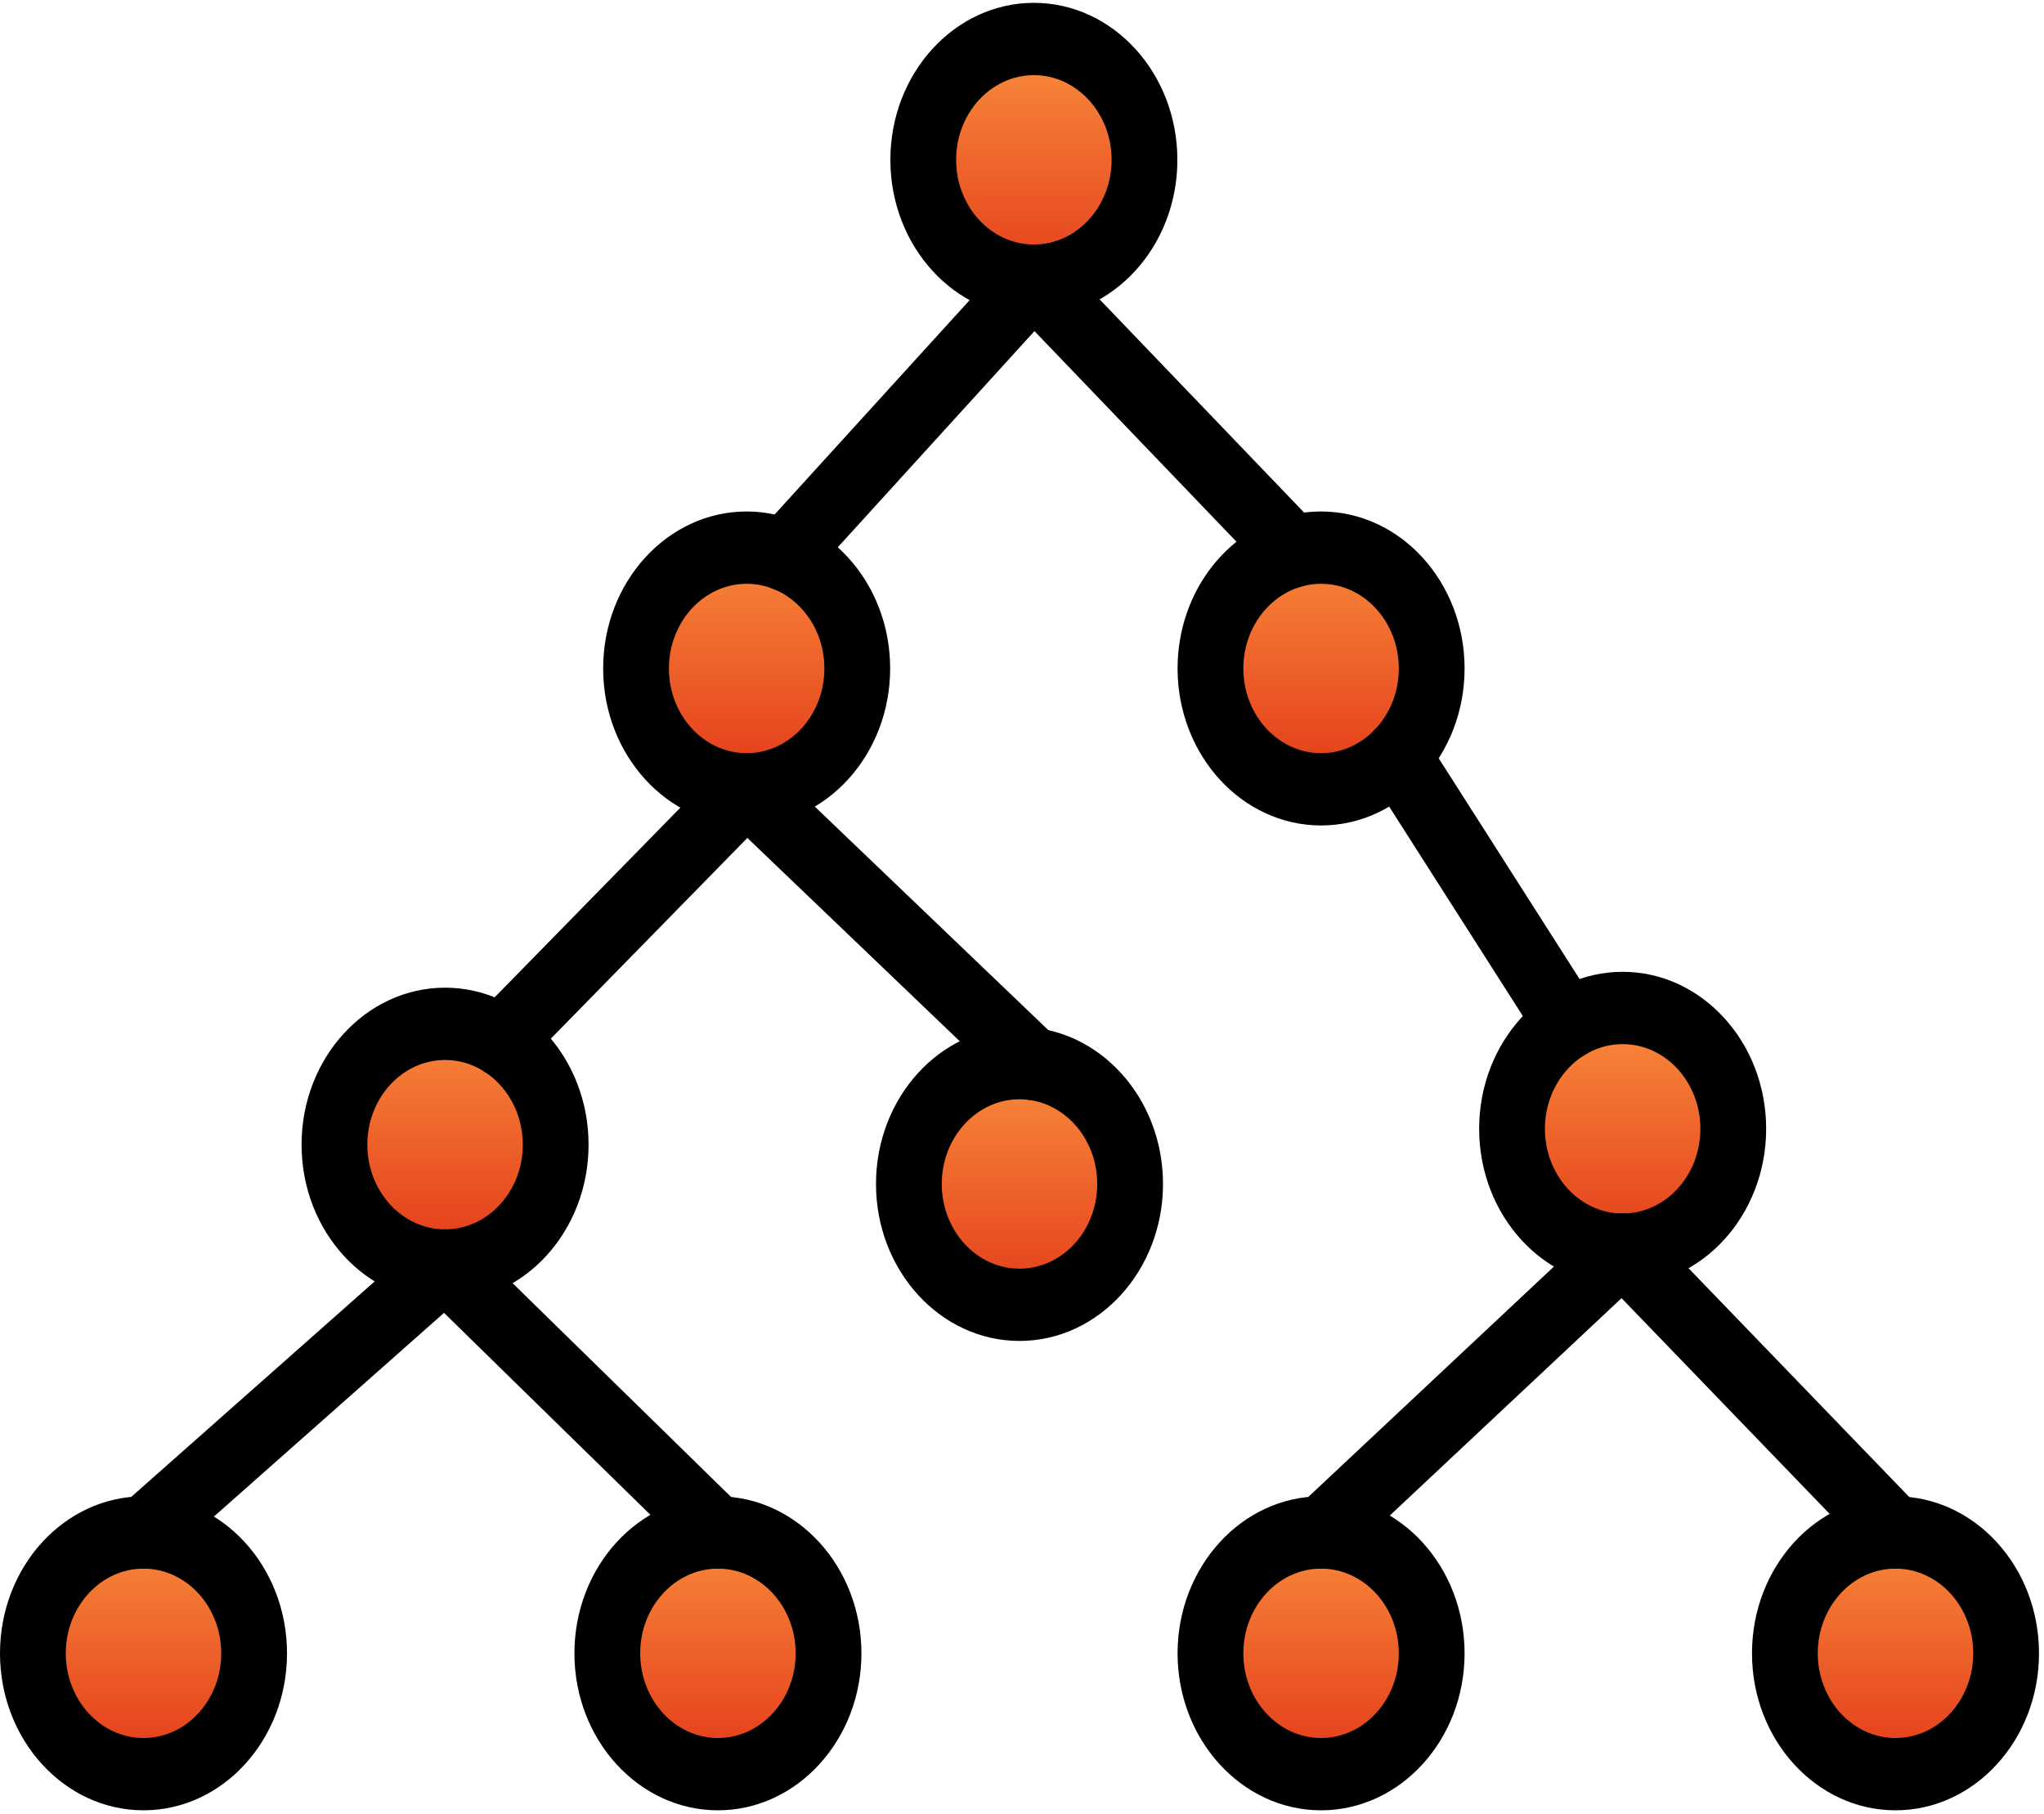
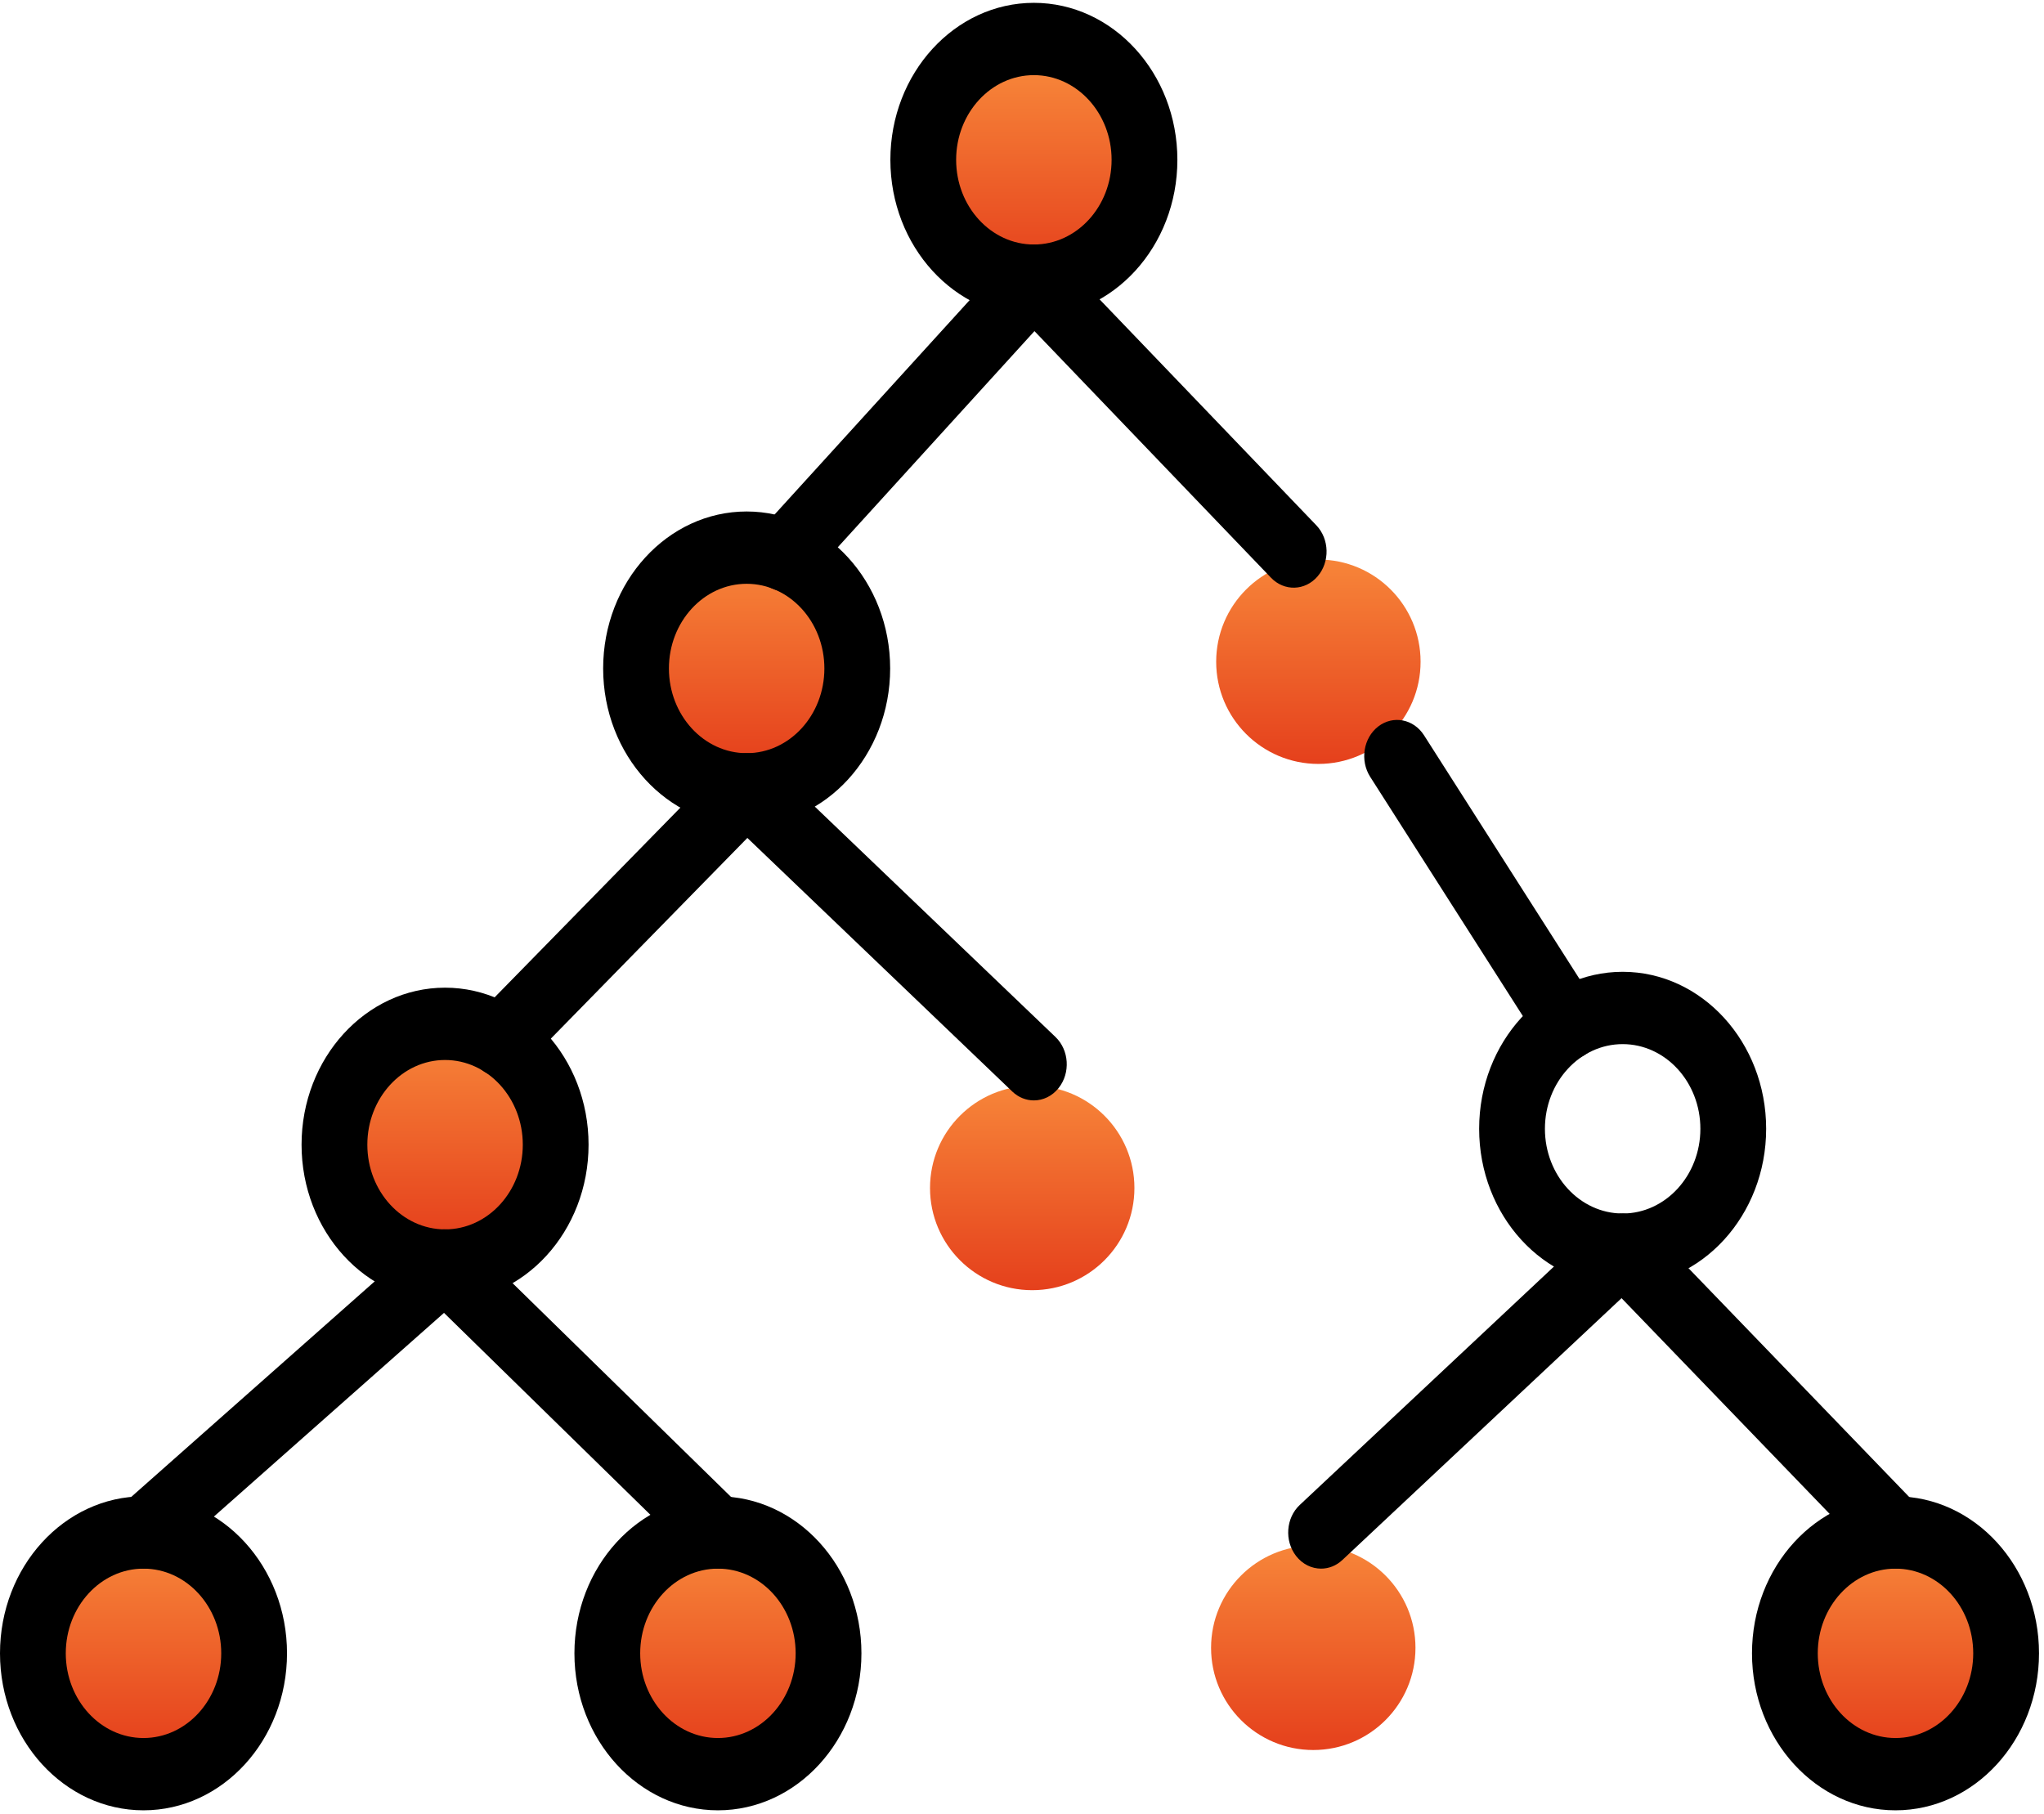
<svg xmlns="http://www.w3.org/2000/svg" width="400px" height="355px" viewBox="0 0 400 355">
  <title>noun_tree structure_2710685 2</title>
  <desc>Created with Sketch.</desc>
  <defs>
    <linearGradient x1="50%" y1="100%" x2="50%" y2="0%" id="linearGradient-1">
      <stop stop-color="#E5401C" offset="0%" />
      <stop stop-color="#F78539" offset="100%" />
    </linearGradient>
  </defs>
  <g id="Page-1" stroke="none" stroke-width="1" fill="none" fill-rule="evenodd">
    <g id="Artboard" transform="translate(-934, -1733)" fill-rule="nonzero">
      <g id="noun_tree-structure_2710685-2" transform="translate(934, 1733)">
        <g id="noun_tree-structure_2710685">
          <g id="Group" transform="translate(0, 0.555)">
            <path d="M221,32.961 C221,44.007 212.045,52.961 201,52.961 C189.954,52.961 181,44.007 181,32.961 C181,21.915 189.954,12.961 201,12.961 C212.045,12.961 221,21.915 221,32.961 Z" id="Path" fill="url(#linearGradient-1)" />
            <path d="M278,128.961 C278,140.007 269.045,148.961 258,148.961 C246.954,148.961 238,140.007 238,128.961 C238,117.915 246.954,108.961 258,108.961 C269.045,108.961 278,117.915 278,128.961 Z" id="Path" fill="url(#linearGradient-1)" />
            <path d="M165,128.961 C165,140.007 156.045,148.961 145,148.961 C133.954,148.961 125,140.007 125,128.961 C125,117.915 133.954,108.961 145,108.961 C156.045,108.961 165,117.915 165,128.961 Z" id="Path" fill="url(#linearGradient-1)" />
-             <path d="M338,221.961 C338,233.007 329.045,241.961 318,241.961 C306.954,241.961 298,233.007 298,221.961 C298,210.915 306.954,201.961 318,201.961 C329.045,201.961 338,210.915 338,221.961 Z" id="Path" fill="url(#linearGradient-1)" />
            <path d="M106,221.961 C106,233.007 97.045,241.961 86,241.961 C74.954,241.961 66,233.007 66,221.961 C66,210.915 74.954,201.961 86,201.961 C97.045,201.961 106,210.915 106,221.961 Z" id="Path" fill="url(#linearGradient-1)" />
            <path d="M45,321.961 C45,333.007 36.045,341.961 25,341.961 C13.954,341.961 5,333.007 5,321.961 C5,310.915 13.954,301.961 25,301.961 C36.045,301.961 45,310.915 45,321.961 Z" id="Path" fill="url(#linearGradient-1)" />
            <path d="M157,321.961 C157,333.007 148.045,341.961 137,341.961 C125.954,341.961 117,333.007 117,321.961 C117,310.915 125.954,301.961 137,301.961 C148.045,301.961 157,310.915 157,321.961 Z" id="Path" fill="url(#linearGradient-1)" />
            <path d="M277,321.961 C277,333.007 268.045,341.961 257,341.961 C245.954,341.961 237,333.007 237,321.961 C237,310.915 245.954,301.961 257,301.961 C268.045,301.961 277,310.915 277,321.961 Z" id="Path" fill="url(#linearGradient-1)" />
            <path d="M387,321.961 C387,333.007 378.045,341.961 367,341.961 C355.954,341.961 347,333.007 347,321.961 C347,310.915 355.954,301.961 367,301.961 C378.045,301.961 387,310.915 387,321.961 Z" id="Path" fill="url(#linearGradient-1)" />
            <path d="M222,231.961 C222,243.007 213.045,251.961 202,251.961 C190.954,251.961 182,243.007 182,231.961 C182,220.915 190.954,211.961 202,211.961 C213.045,211.961 222,220.915 222,231.961 Z" id="Path" fill="url(#linearGradient-1)" />
            <g transform="translate(117.801, 0)" fill="#000000">
              <path d="M84.522,61.452 C69.038,61.452 56.44,47.67 56.44,30.728 C56.44,13.786 69.038,0 84.522,0 C100.007,0 112.605,13.783 112.605,30.728 C112.605,47.673 100.007,61.452 84.522,61.452 Z M84.522,14.151 C76.136,14.151 69.311,21.587 69.311,30.728 C69.311,39.869 76.133,47.302 84.522,47.302 C92.911,47.302 99.733,39.866 99.733,30.728 C99.733,21.59 92.908,14.151 84.522,14.151 Z" id="Shape" />
              <path d="M28.315,161.005 C12.83,161.005 0.232,147.222 0.232,130.277 C0.232,113.332 12.83,99.553 28.315,99.553 C43.8,99.553 56.398,113.335 56.398,130.277 C56.398,147.219 43.8,161.005 28.315,161.005 Z M28.315,113.707 C19.929,113.707 13.104,121.143 13.104,130.28 C13.104,139.418 19.926,146.858 28.315,146.858 C36.704,146.858 43.526,139.422 43.526,130.28 C43.526,121.139 36.701,113.707 28.315,113.707 Z" id="Shape" />
-               <path d="M140.727,161.005 C125.242,161.005 112.644,147.222 112.644,130.277 C112.644,113.332 125.242,99.553 140.727,99.553 C156.211,99.553 168.809,113.335 168.809,130.277 C168.809,147.219 156.211,161.005 140.727,161.005 Z M140.727,113.707 C132.341,113.707 125.515,121.143 125.515,130.28 C125.515,139.418 132.337,146.858 140.727,146.858 C149.116,146.858 155.938,139.422 155.938,130.28 C155.938,121.139 149.112,113.707 140.727,113.707 Z" id="Shape" />
              <path d="M35.678,115.139 C34.03,115.139 32.382,114.45 31.127,113.066 C28.614,110.303 28.614,105.825 31.127,103.062 L79.969,49.375 C82.437,46.661 86.415,46.605 88.95,49.244 L139.797,102.259 C142.374,104.947 142.484,109.426 140.038,112.263 C137.592,115.097 133.522,115.214 130.938,112.529 L84.638,64.251 L40.228,113.066 C38.973,114.45 37.325,115.139 35.678,115.139 Z" id="Path" />
            </g>
            <g transform="translate(58.901, 146.118)" fill="#000000">
              <path d="M28.196,108.089 C12.711,108.089 0.113,94.306 0.113,77.365 C0.113,60.423 12.711,46.637 28.196,46.637 C43.68,46.637 56.278,60.419 56.278,77.365 C56.278,94.31 43.68,108.089 28.196,108.089 Z M28.196,60.791 C19.81,60.791 12.985,68.227 12.985,77.368 C12.985,86.509 19.807,93.942 28.196,93.942 C36.585,93.942 43.407,86.506 43.407,77.368 C43.407,68.231 36.585,60.791 28.196,60.791 Z" id="Shape" />
-               <path d="M140.61,115.78 C125.126,115.78 112.528,101.997 112.528,85.052 C112.528,68.107 125.126,54.324 140.61,54.324 C156.095,54.324 168.693,68.107 168.693,85.052 C168.693,101.997 156.095,115.78 140.61,115.78 Z M140.61,68.478 C132.225,68.478 125.399,75.914 125.399,85.056 C125.399,94.197 132.221,101.633 140.61,101.633 C149,101.633 155.822,94.197 155.822,85.056 C155.822,75.914 148.996,68.478 140.61,68.478 Z" id="Shape" />
              <path d="M143.42,68.701 C141.92,68.701 140.414,68.128 139.195,66.961 L87.354,17.328 L43.481,62.142 C40.877,64.803 36.807,64.64 34.384,61.774 C31.967,58.912 32.115,54.434 34.718,51.773 L82.833,2.625 C85.246,0.159 88.96,0.103 91.441,2.473 L147.648,56.284 C150.329,58.852 150.609,63.32 148.276,66.267 C147.001,67.877 145.215,68.701 143.42,68.701 Z" id="Path" />
            </g>
            <g transform="translate(0, 239.172)" fill="#000000">
              <path d="M28.083,114.591 C12.598,114.591 0,100.809 0,83.864 C0,66.918 12.598,53.139 28.083,53.139 C43.567,53.139 56.166,66.922 56.166,83.864 C56.166,100.805 43.567,114.591 28.083,114.591 Z M28.083,67.29 C19.697,67.29 12.872,74.726 12.872,83.864 C12.872,93.001 19.694,100.441 28.083,100.441 C36.472,100.441 43.294,93.005 43.294,83.864 C43.294,74.722 36.469,67.29 28.083,67.29 Z" id="Shape" />
              <path d="M140.494,114.591 C125.01,114.591 112.412,100.809 112.412,83.864 C112.412,66.918 125.01,53.139 140.494,53.139 C155.979,53.139 168.577,66.922 168.577,83.864 C168.577,100.805 155.979,114.591 140.494,114.591 Z M140.494,67.29 C132.108,67.29 125.283,74.726 125.283,83.864 C125.283,93.001 132.108,100.441 140.494,100.441 C148.88,100.441 155.705,93.005 155.705,83.864 C155.705,74.722 148.883,67.29 140.494,67.29 Z" id="Shape" />
              <path d="M28.086,67.29 C26.207,67.29 24.34,66.388 23.069,64.651 C20.839,61.608 21.277,57.154 24.044,54.703 L83.061,2.448 C85.51,0.283 89.03,0.375 91.376,2.675 L144.774,54.933 C147.429,57.529 147.667,62.004 145.302,64.919 C142.937,67.838 138.866,68.096 136.218,65.5 L86.89,17.232 L32.118,65.726 C30.927,66.78 29.502,67.29 28.086,67.29 Z" id="Path" />
            </g>
            <g transform="translate(230.428, 140.118)" fill="#000000">
              <path d="M87.116,110.983 C71.631,110.983 59.033,97.2 59.033,80.255 C59.033,63.31 71.631,49.531 87.116,49.531 C102.601,49.531 115.199,63.313 115.199,80.255 C115.199,97.197 102.601,110.983 87.116,110.983 Z M87.116,63.685 C78.73,63.685 71.905,71.121 71.905,80.259 C71.905,89.396 78.727,96.836 87.116,96.836 C95.505,96.836 102.327,89.4 102.327,80.259 C102.327,71.117 95.505,63.685 87.116,63.685 Z" id="Shape" />
-               <path d="M28.099,213.645 C12.615,213.645 0.017,199.863 0.017,182.917 C0.017,165.972 12.615,152.193 28.099,152.193 C43.584,152.193 56.182,165.976 56.182,182.917 C56.182,199.859 43.584,213.645 28.099,213.645 Z M28.099,166.343 C19.713,166.343 12.888,173.78 12.888,182.917 C12.888,192.055 19.71,199.495 28.099,199.495 C36.488,199.495 43.31,192.059 43.31,182.917 C43.31,173.776 36.485,166.343 28.099,166.343 Z" id="Shape" />
              <path d="M140.511,213.645 C125.026,213.645 112.428,199.863 112.428,182.917 C112.428,165.972 125.026,152.193 140.511,152.193 C155.996,152.193 168.594,165.976 168.594,182.917 C168.594,199.859 155.996,213.645 140.511,213.645 Z M140.511,166.343 C132.125,166.343 125.3,173.78 125.3,182.917 C125.3,192.055 132.122,199.495 140.511,199.495 C148.9,199.495 155.722,192.059 155.722,182.917 C155.722,173.776 148.9,166.343 140.511,166.343 Z" id="Shape" />
              <path d="M28.103,166.343 C26.284,166.343 24.476,165.501 23.205,163.86 C20.898,160.888 21.219,156.42 23.923,153.884 L82.939,98.523 C85.439,96.178 89.143,96.281 91.531,98.757 L144.926,154.117 C147.513,156.799 147.632,161.278 145.193,164.118 C142.754,166.963 138.68,167.09 136.096,164.412 L86.9,113.406 L32.276,164.645 C31.063,165.788 29.58,166.343 28.103,166.343 Z" id="Path" />
              <path d="M76.423,66.791 C74.396,66.791 72.4,65.744 71.149,63.777 L37.711,11.37 C35.671,8.172 36.373,3.761 39.285,1.514 C42.194,-0.728 46.21,0.043 48.25,3.244 L81.687,55.651 C83.728,58.849 83.026,63.26 80.114,65.507 C78.991,66.373 77.7,66.791 76.423,66.791 Z" id="Path" />
            </g>
          </g>
        </g>
      </g>
    </g>
  </g>
</svg>